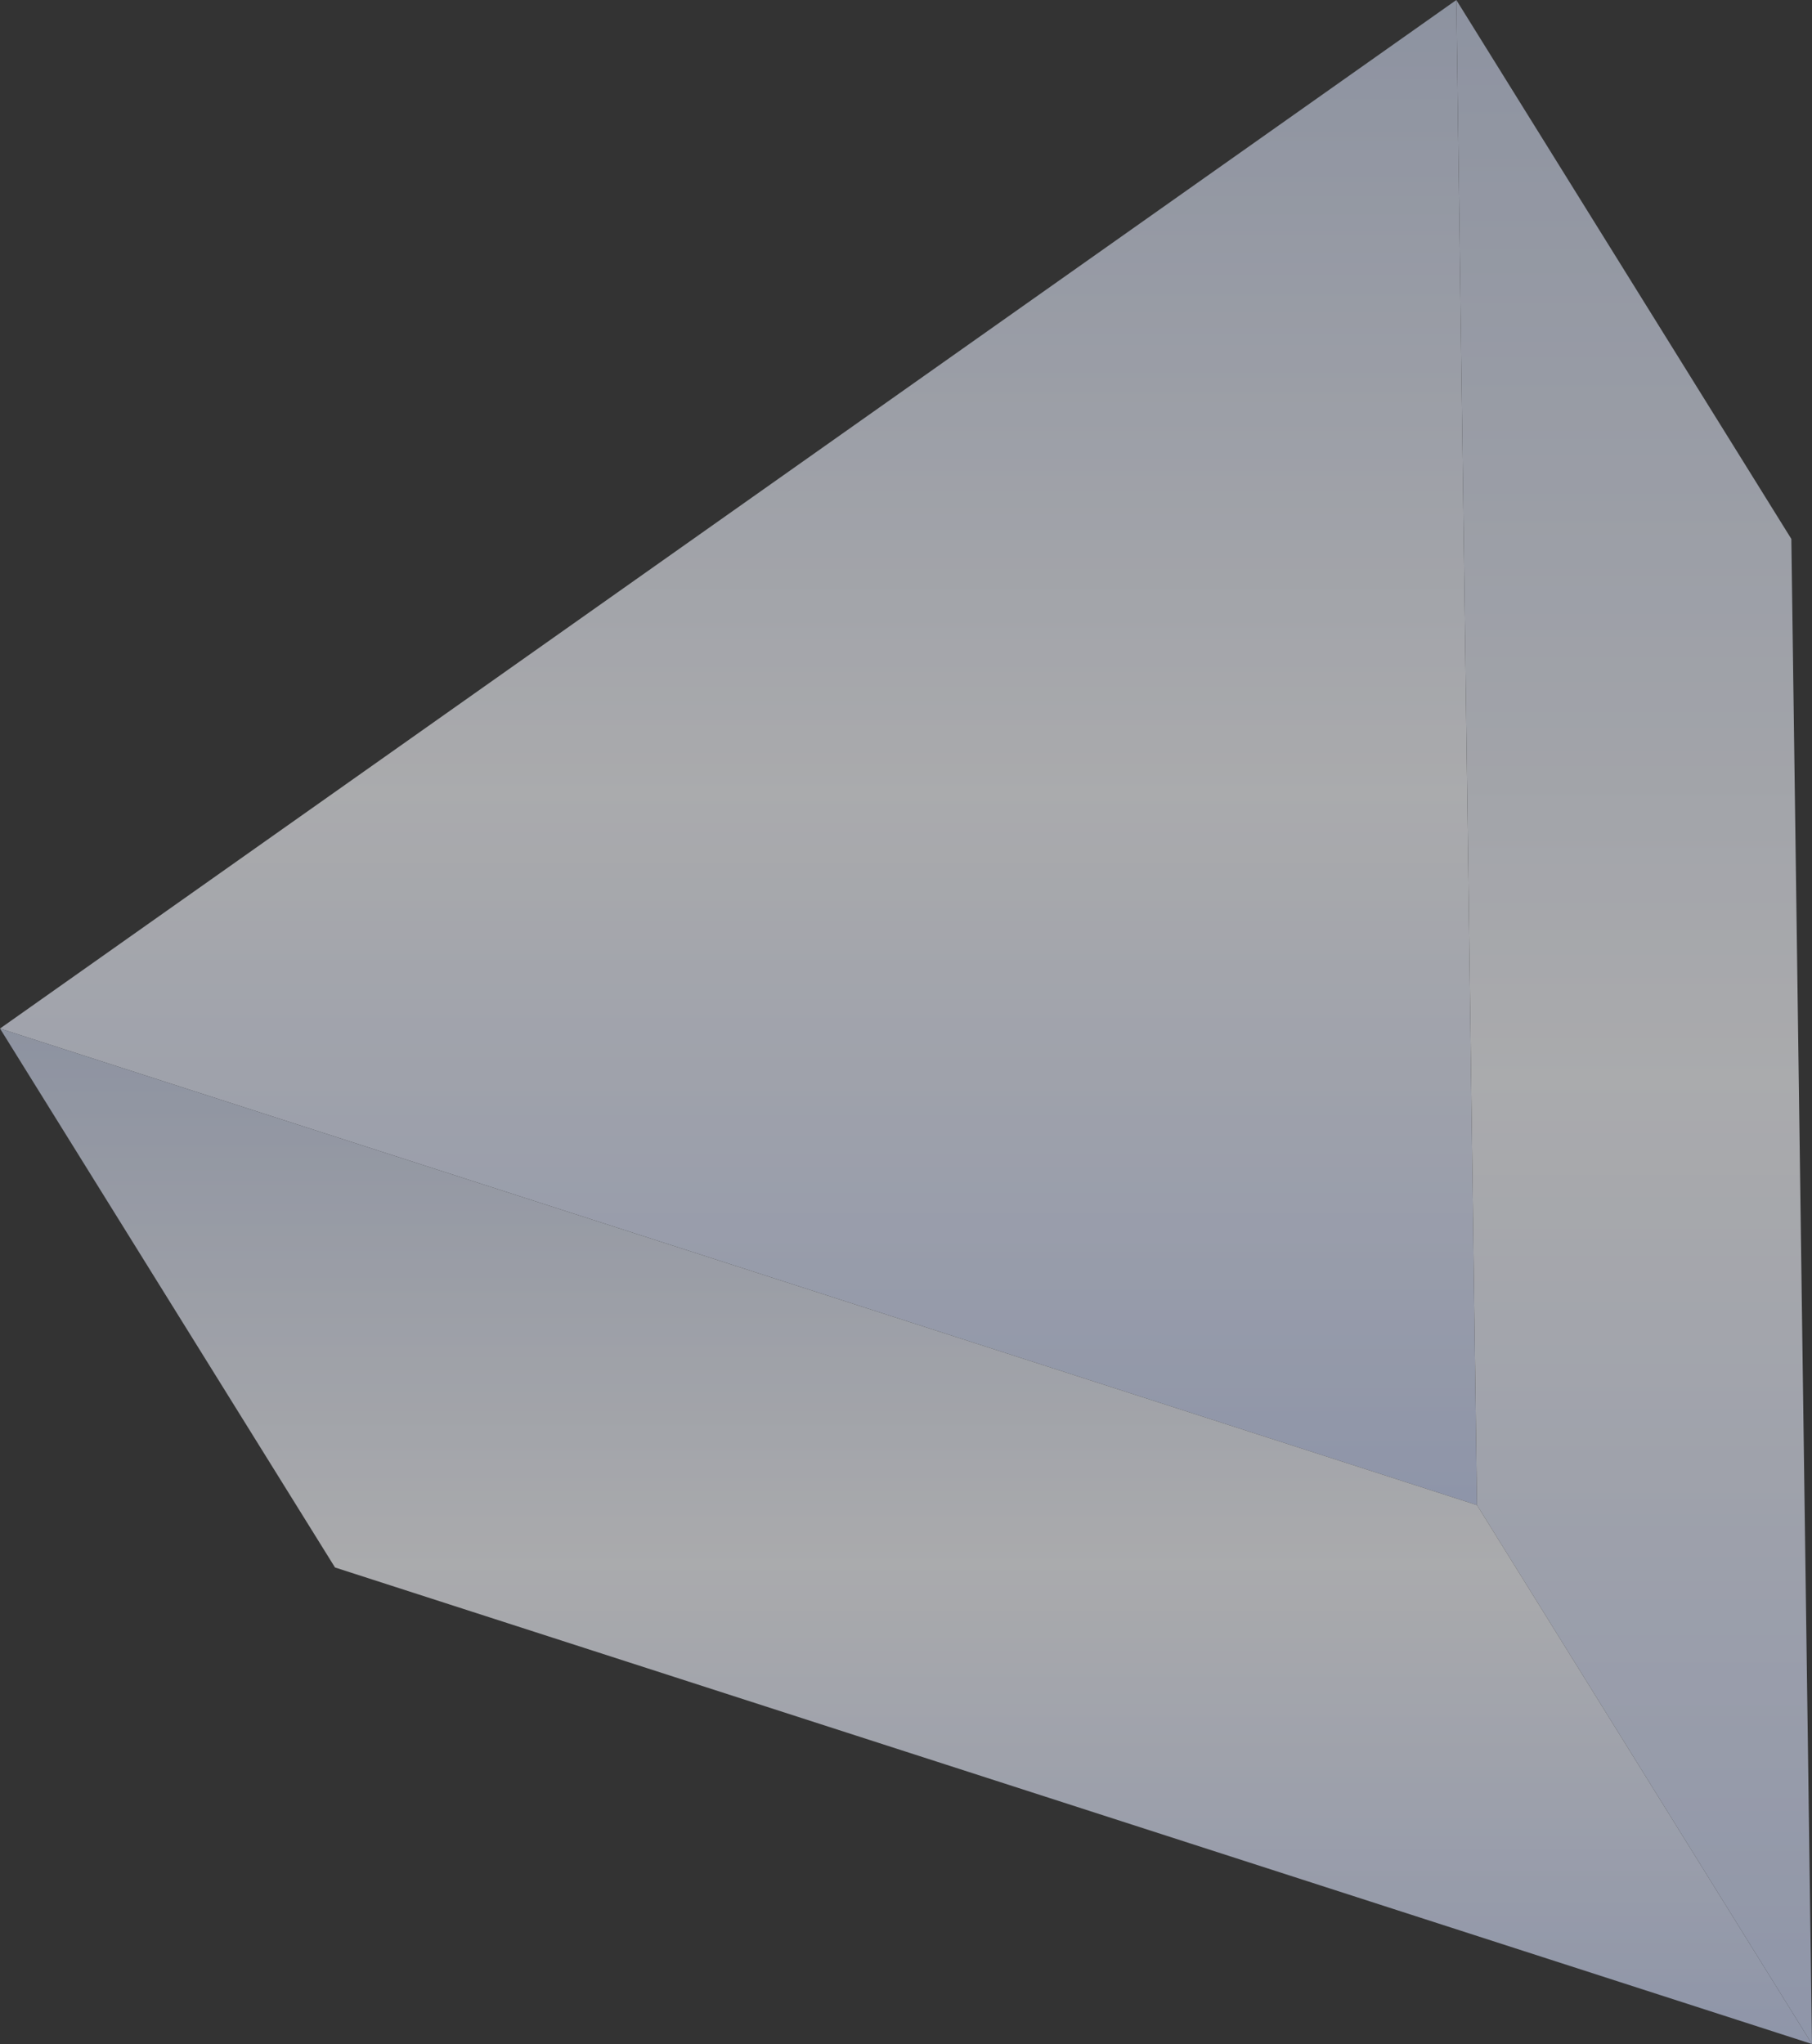
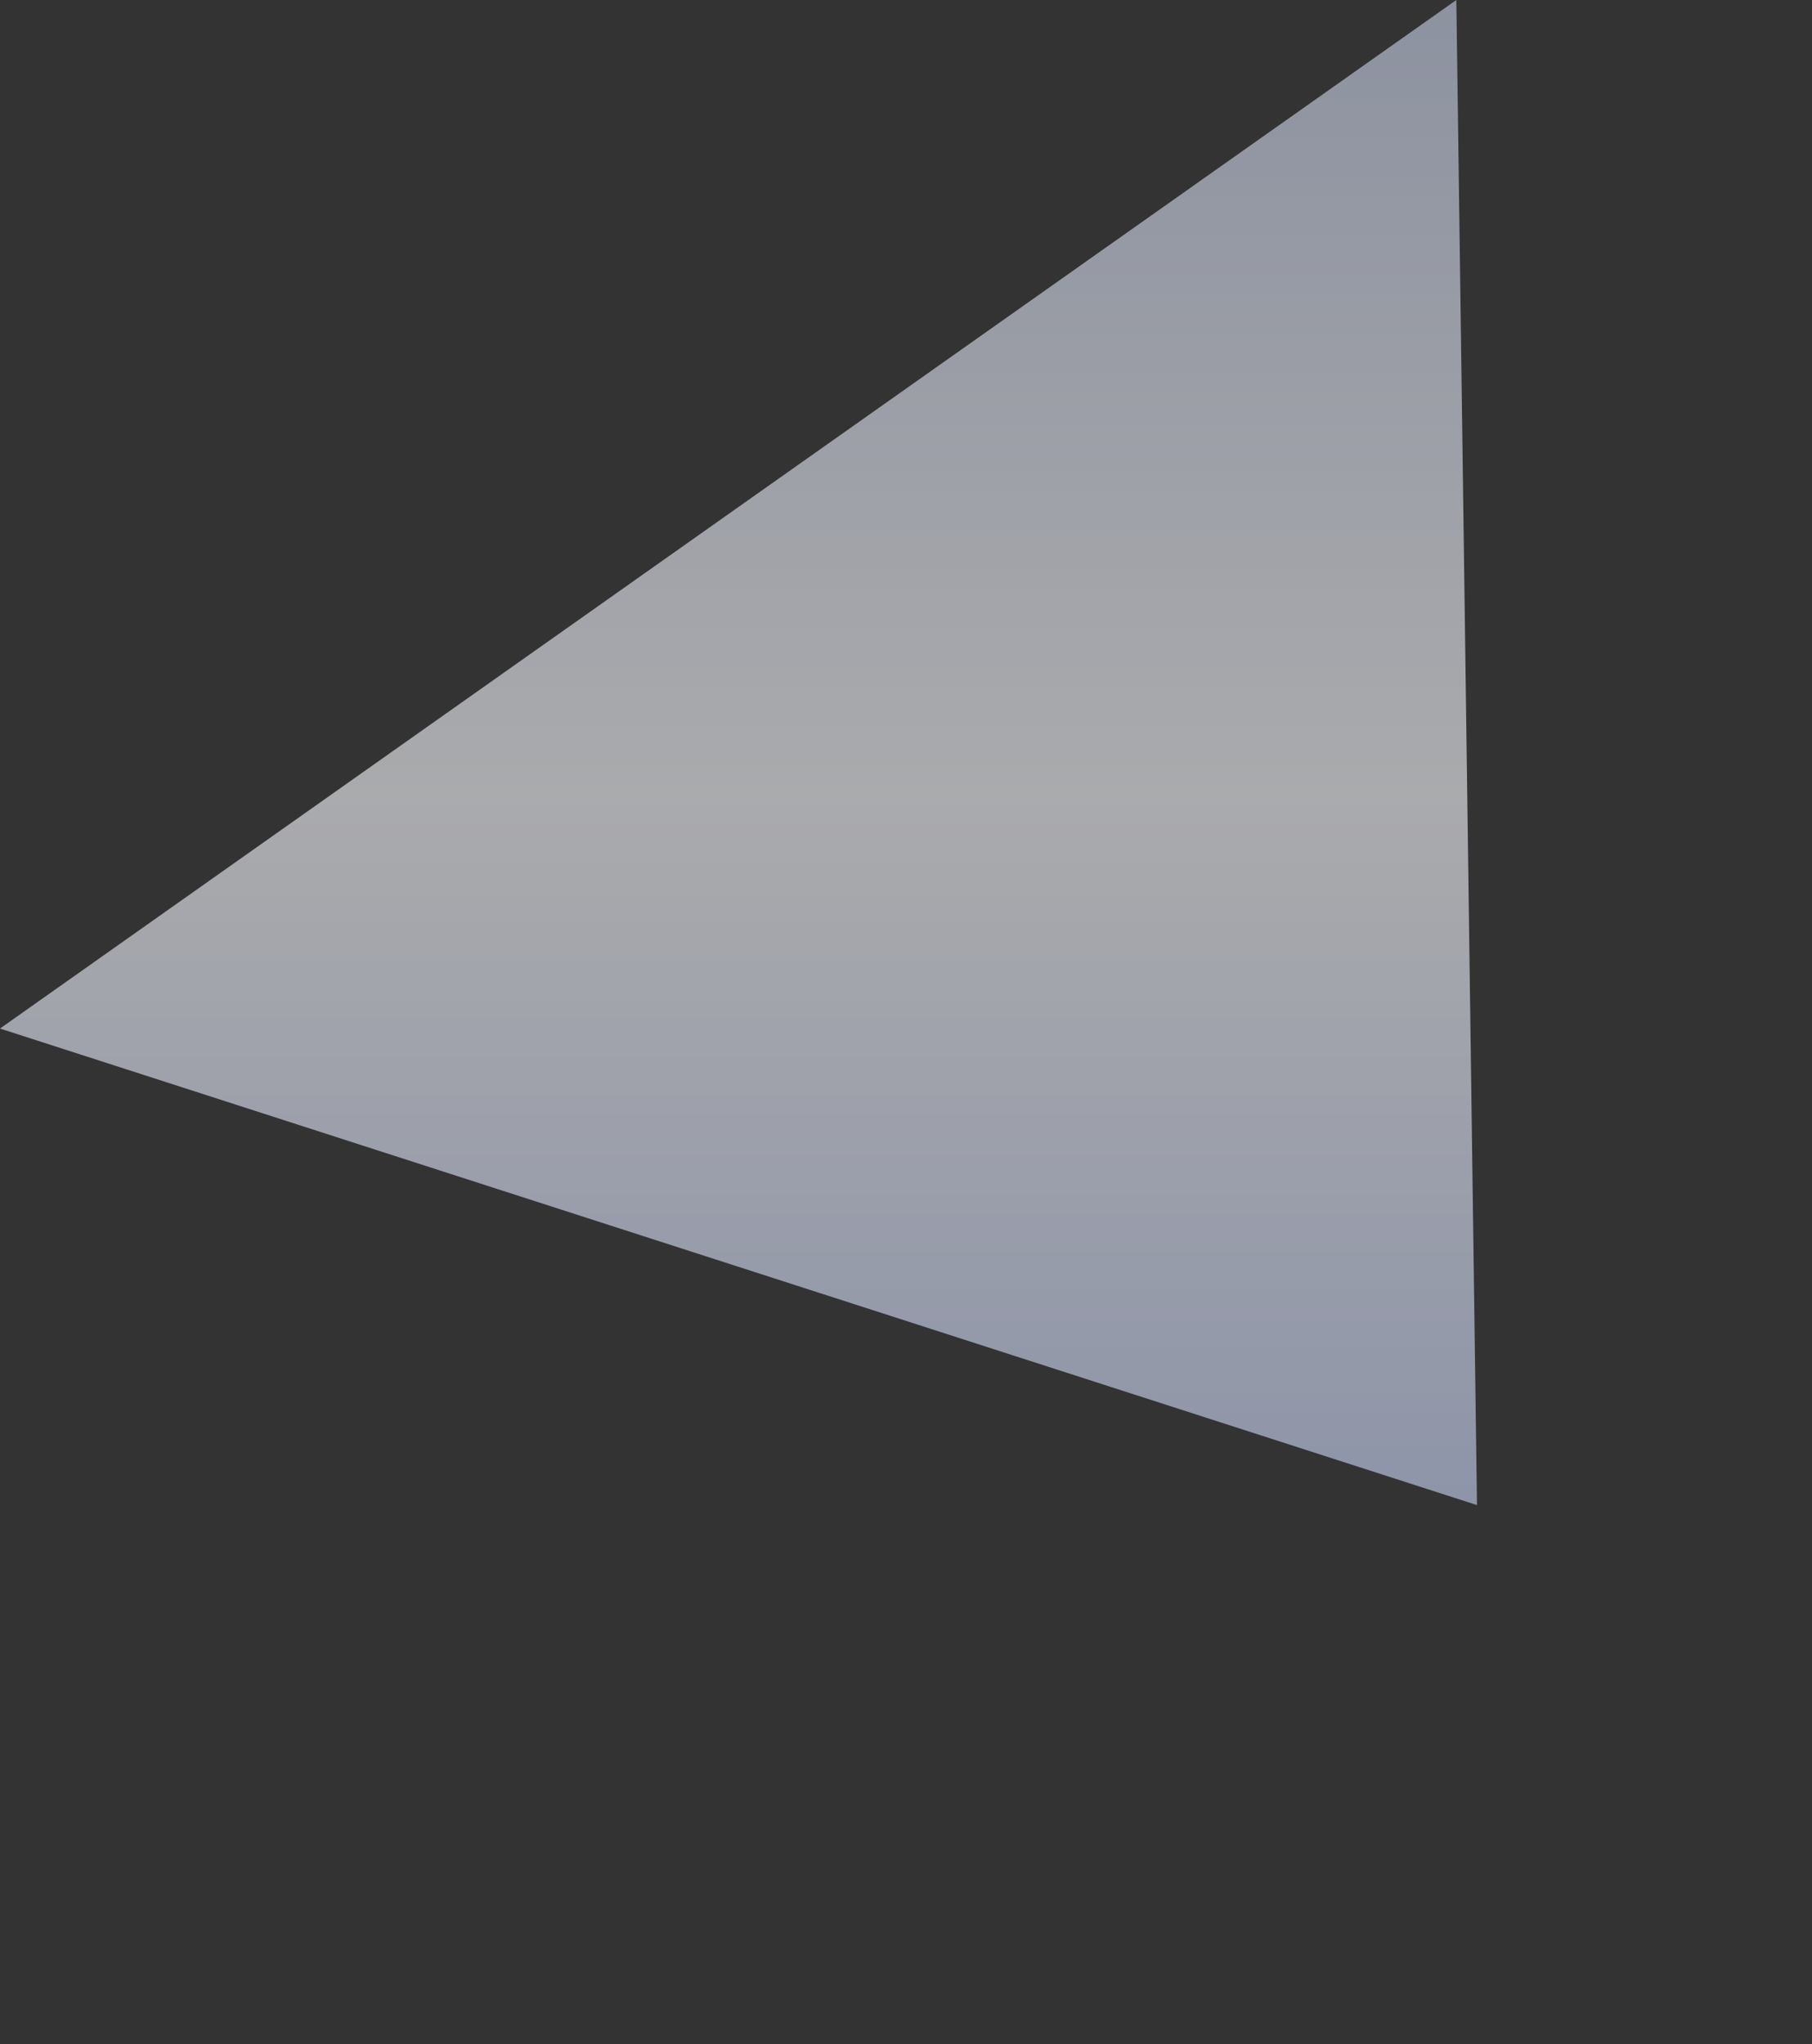
<svg xmlns="http://www.w3.org/2000/svg" width="368.575" height="415.757" viewBox="0 0 368.575 415.757">
  <rect x="0" y="0" width="368.575" height="415.757" fill="#333333" stroke="none" />
  <defs>
    <linearGradient id="linear-gradient" x1="0.5" x2="0.5" y2="1" gradientUnits="objectBoundingBox">
      <stop offset="0" stop-color="#cad3ea" />
      <stop offset="0.528" stop-color="#fafbff" />
      <stop offset="1" stop-color="#ccd7f8" />
    </linearGradient>
    <clipPath id="clip-path">
-       <path id="路径_36" data-name="路径 36" d="M761.259,2257.015l296.23-209.208,4.2,306.137Z" transform="translate(-761.259 -2047.808)" fill="url(#linear-gradient)" />
-     </clipPath>
+       </clipPath>
  </defs>
  <g id="组_7868" data-name="组 7868" transform="translate(-761.259 -2047.808)" opacity="0.6">
    <g id="组_49" data-name="组 49" transform="translate(761.259 2047.808)" style="isolation: isolate">
      <g id="组_46" data-name="组 46">
        <path id="路径_35" data-name="路径 35" d="M761.259,2257.015l296.23-209.208,4.2,306.137Z" transform="translate(-761.259 -2047.808)" fill="url(#linear-gradient)" />
      </g>
      <g id="组_47" data-name="组 47" transform="translate(296.23)">
-         <path id="路径_37" data-name="路径 37" d="M1033.825,2047.808l68.143,109.62,4.2,306.137-68.143-109.62Z" transform="translate(-1033.825 -2047.808)" fill="url(#linear-gradient)" />
-       </g>
+         </g>
      <g id="组_48" data-name="组 48" transform="translate(0 209.207)">
-         <path id="路径_38" data-name="路径 38" d="M1061.691,2337.233l68.143,109.62L829.4,2349.923,761.259,2240.3Z" transform="translate(-761.259 -2240.303)" fill="url(#linear-gradient)" />
-       </g>
+         </g>
    </g>
  </g>
</svg>